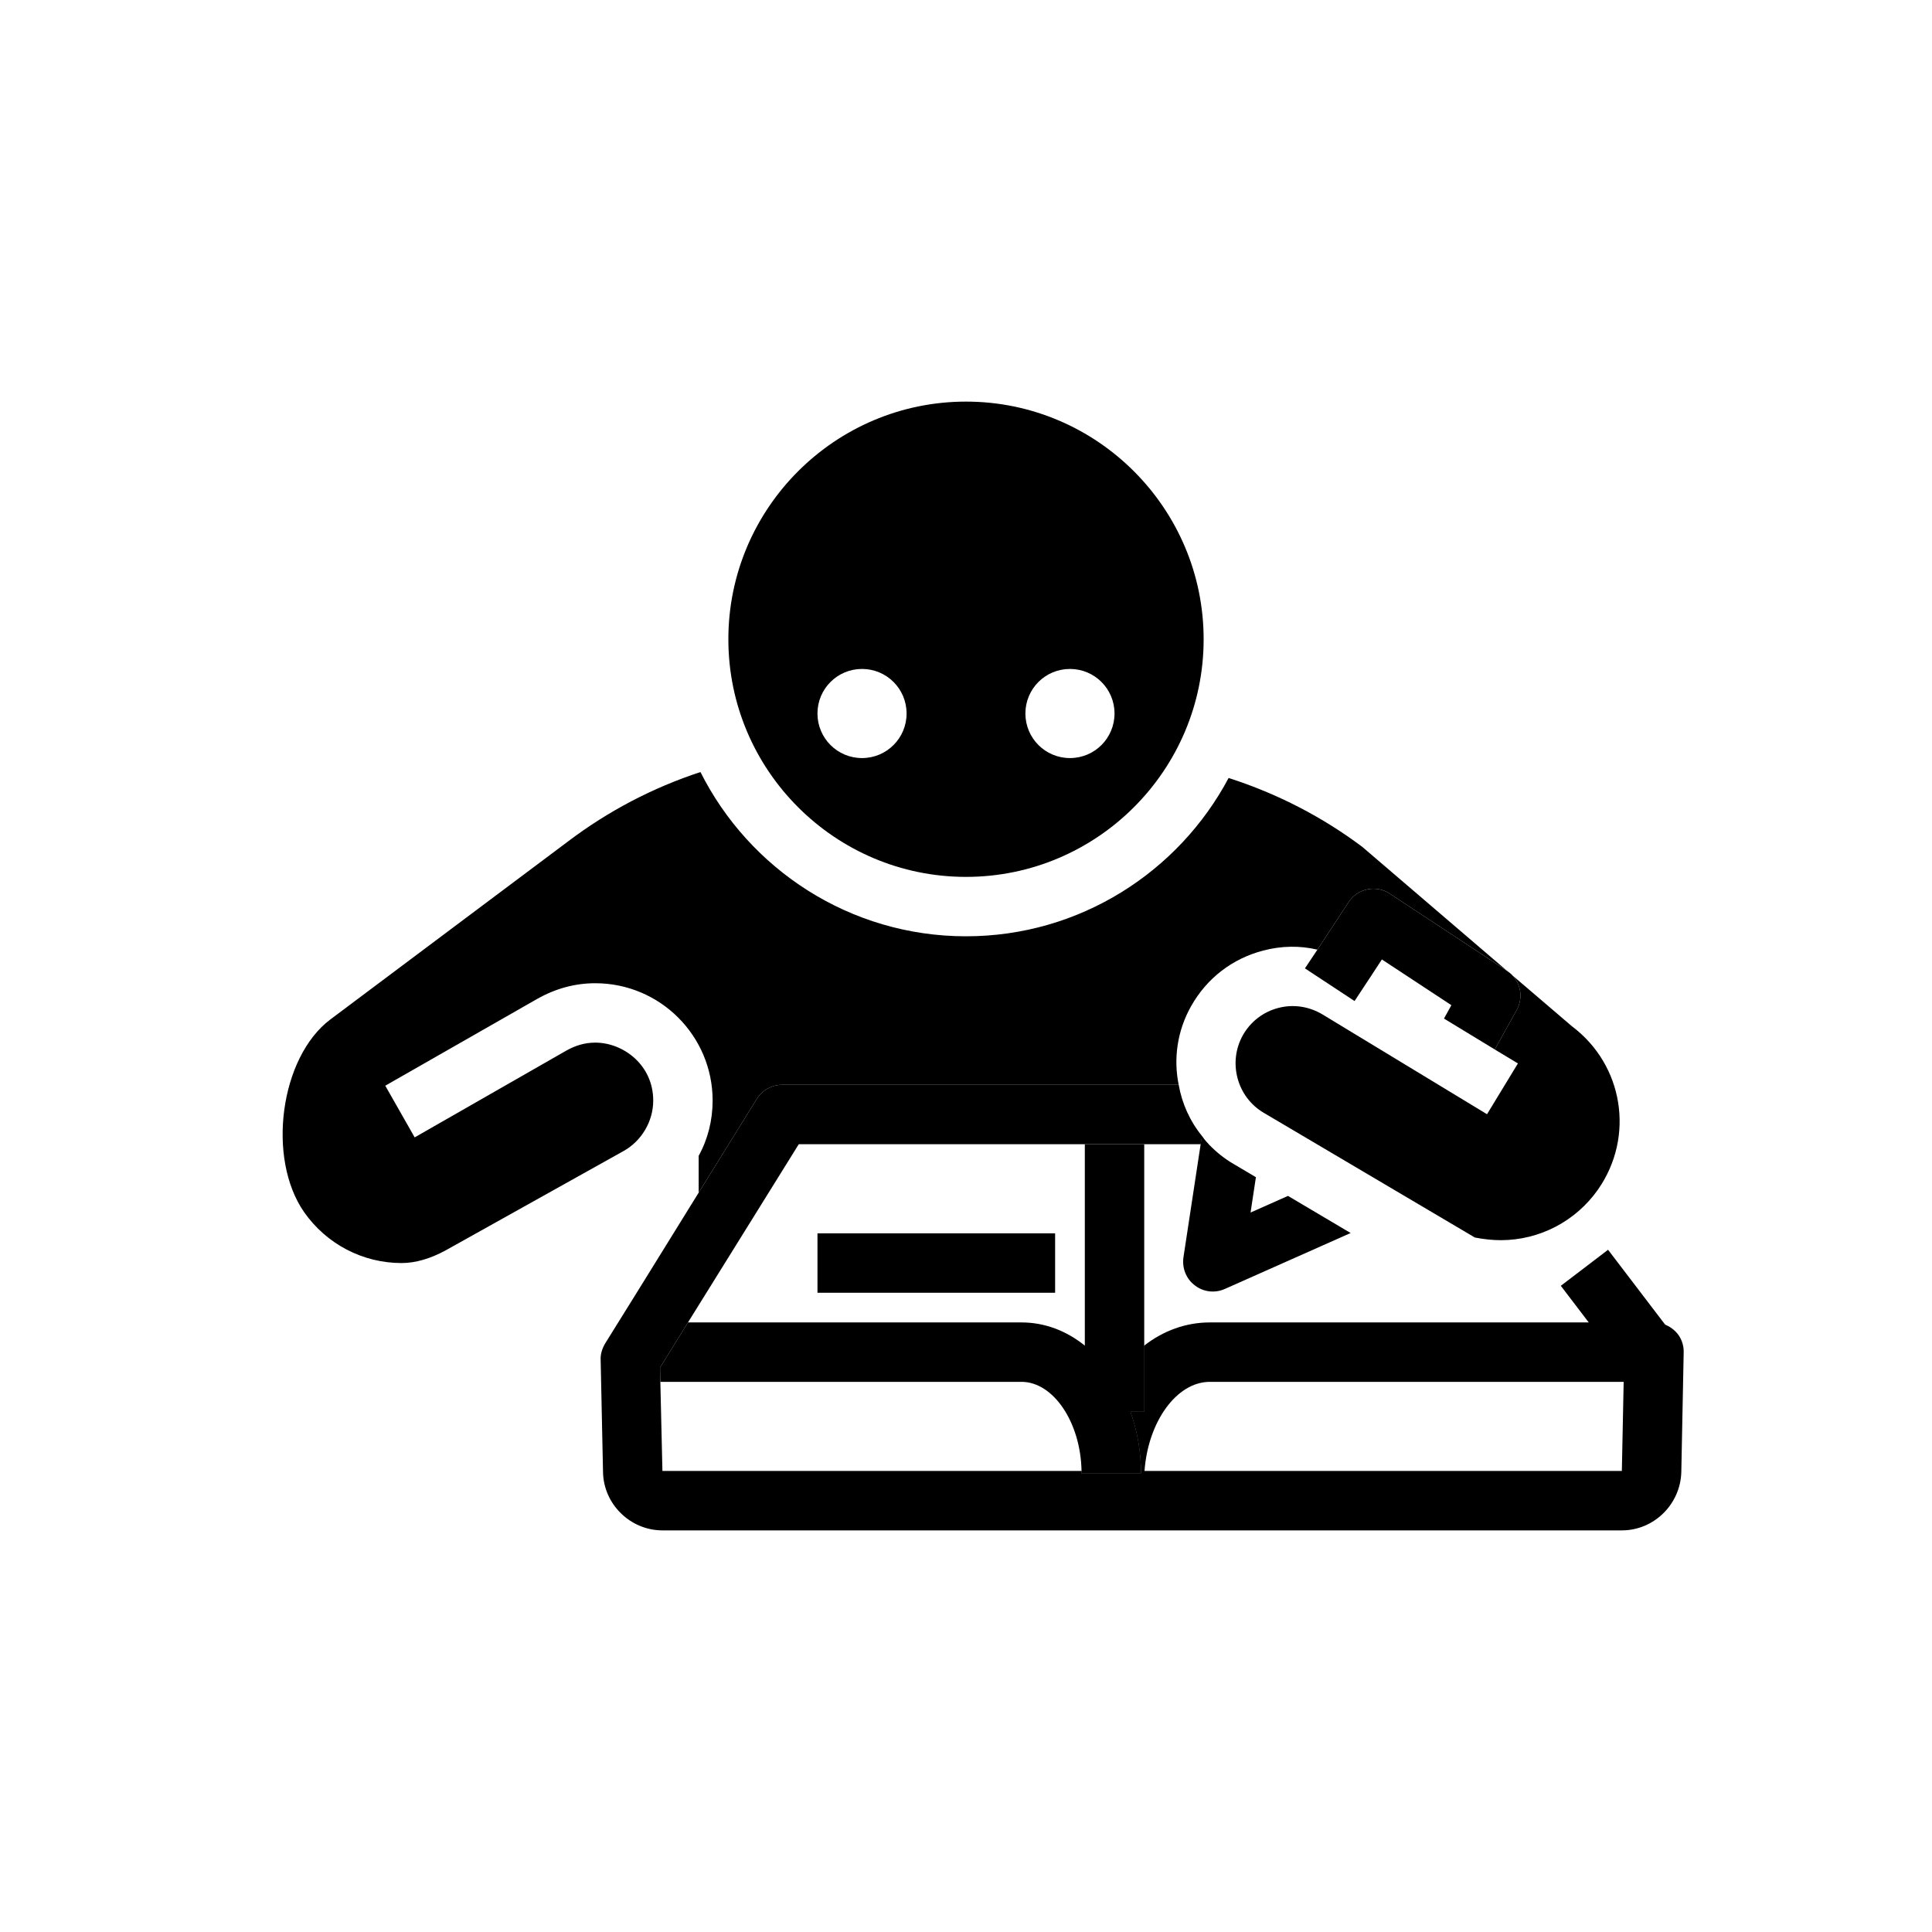
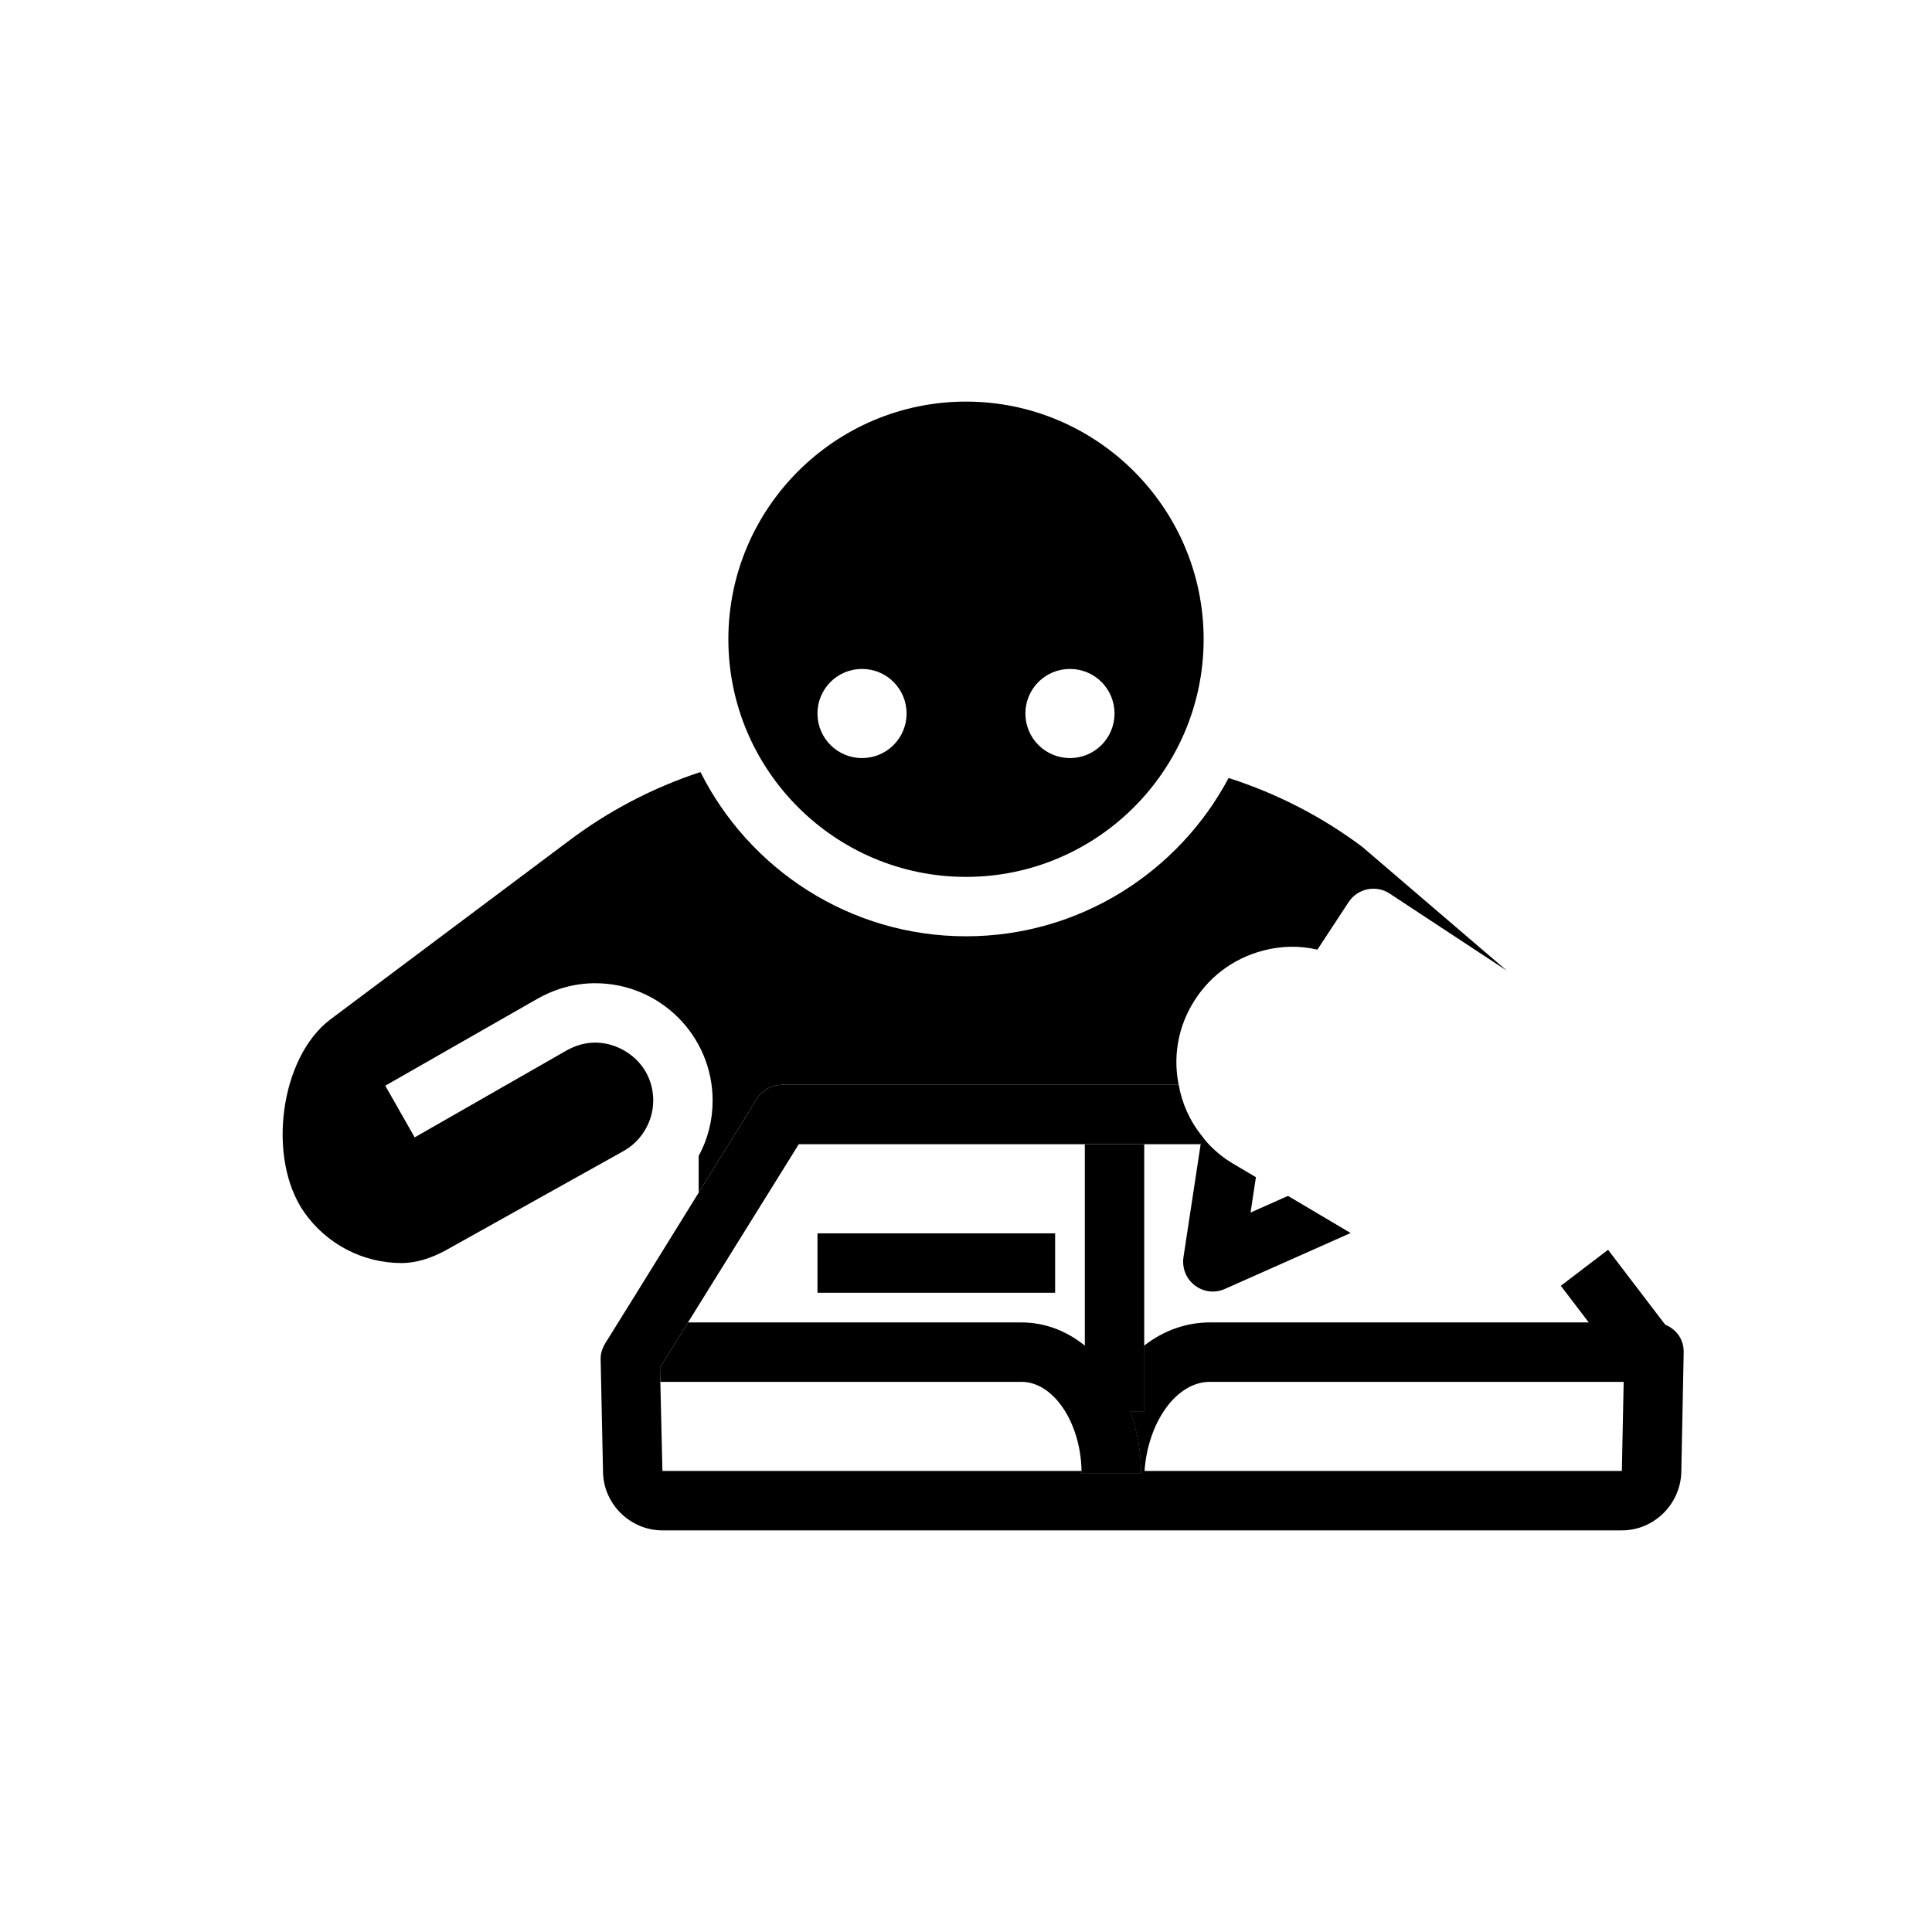
<svg xmlns="http://www.w3.org/2000/svg" fill="#000000" width="800px" height="800px" version="1.1" viewBox="144 144 512 512">
  <g>
    <path d="m400 250.43c-34.715 0-62.977 28.262-62.977 62.977s28.262 62.977 62.977 62.977 62.977-28.262 62.977-62.977-28.262-62.977-62.977-62.977zm-27.555 94.465c-6.535 0-11.809-5.273-11.809-11.809 0-6.535 5.273-11.809 11.809-11.809 6.535 0 11.809 5.273 11.809 11.809 0 6.535-5.273 11.809-11.809 11.809zm55.105 0c-6.535 0-11.809-5.273-11.809-11.809 0-6.535 5.273-11.809 11.809-11.809 6.535 0 11.809 5.273 11.809 11.809 0 6.535-5.273 11.809-11.809 11.809z" />
    <path d="m587.98 496.82c-0.785-0.785-1.652-1.34-2.598-1.73-0.945-0.395-1.969-0.633-3.074-0.633h-117.68c-6.379 0-12.359 2.207-17.398 6.141v17.477h-3.699c1.809 5.039 2.832 10.547 2.832 16.375h-15.742v-0.629h-111.07l-0.551-23.617-0.078-3.777 7.398-11.969 29.363-47.23h106.51l0.395-2.125c-3.227-3.938-5.352-8.66-6.219-13.617h-105.09c-2.754 0-5.273 1.418-6.691 3.699l-15.43 24.875-15.742 25.426-9.055 14.562c-0.785 1.34-1.258 2.836-1.18 4.328l0.629 29.758c0.156 8.5 7.242 15.43 15.742 15.43h254.27c8.5 0 15.508-6.926 15.742-15.43l0.629-31.645c0.086-2.125-0.703-4.172-2.195-5.668zm-14.172 37h-126.5c0.945-13.066 8.5-23.617 17.32-23.617h109.66z" />
    <path d="m430.62 534.45v-0.629c-0.238-12.91-7.481-23.617-15.902-23.617h-95.723l-0.078-3.777 7.398-11.969h88.402c6.141 0 11.887 2.207 16.77 6.141 2.914 2.281 5.59 5.273 7.793 8.66 1.73 2.676 3.148 5.668 4.25 8.816 1.809 5.039 2.832 10.547 2.832 16.375z" />
    <path d="m462.58 445.11-0.395 2.125h2.125c-0.629-0.629-1.258-1.34-1.73-2.125zm-15.352 55.496c-3.07 2.281-5.746 5.195-7.949 8.66-1.812 2.676-3.309 5.668-4.566 8.816-1.73 4.801-2.832 10.074-3.148 15.742h-0.945v0.629h15.742c0-5.824-1.023-11.336-2.832-16.375l3.699 0.004z" />
    <path d="m557.63 484.75 12.523-9.547 17.164 22.508-12.523 9.547z" />
    <path d="m431.49 447.23h15.742v70.848h-15.742z" />
-     <path d="m567.52 459.2c-5.902 8.422-15.508 13.461-25.82 13.461-2.125 0-4.41-0.234-6.848-0.707l-55.969-33.062c-7.086-4.172-9.523-13.383-5.512-20.547 2.047-3.621 5.434-6.219 9.445-7.242 3.938-1.023 8.109-0.395 11.652 1.73l43.609 26.449 8.188-13.461-6.141-3.699 5.824-10.469c1.652-2.992 1.18-6.691-1.102-9.133l15.742 13.461c13.621 10.234 16.691 29.207 6.93 43.219z" />
-     <path d="m545.95 411.65-5.824 10.469-13.461-8.188 1.969-3.543-18.422-12.121-2.676 4.094-4.566 6.926-13.148-8.66 3.305-4.957 8.266-12.594c2.363-3.621 7.242-4.644 10.863-2.281l31.094 20.469c0.551 0.395 1.102 0.789 1.496 1.262 2.285 2.434 2.758 6.133 1.105 9.125z" />
    <path d="m501.94 470.77c-0.156 0.078-0.395 0.156-0.551 0.234l-32.746 14.562c-1.023 0.473-2.125 0.707-3.227 0.707-1.73 0-3.387-0.551-4.801-1.652-2.281-1.73-3.387-4.566-2.992-7.398l4.562-29.992 0.395-2.125c0.473 0.785 1.102 1.496 1.73 2.125 1.891 1.969 4.094 3.777 6.535 5.195l5.984 3.543-1.418 9.367 9.918-4.41z" />
    <path d="m360.64 470.85h62.977v15.742h-62.977z" />
    <path d="m543.35 401.26-31.094-20.469c-3.621-2.363-8.5-1.34-10.863 2.281l-8.266 12.594c-4.644-1.102-9.523-1.023-14.328 0.234-8.188 2.125-14.957 7.32-19.129 14.719-3.699 6.543-4.723 13.941-3.305 20.871h-105.09c-2.754 0-5.273 1.418-6.691 3.699l-15.43 24.875v-9.762c2.441-4.41 3.699-9.445 3.699-14.641 0-17.16-13.934-31.094-31.094-31.094-5.434 0-10.547 1.418-15.43 4.172l-40.227 22.984 7.793 13.695 40.305-23.066c2.441-1.34 4.879-2.047 7.559-2.047 7.398 0 15.352 5.902 15.352 15.352 0 5.512-3.07 10.707-7.871 13.383l-47.23 26.371c-3.938 2.129-7.875 3.309-11.574 3.309-10.312 0-19.918-5.039-25.82-13.461-9.996-14.328-6.375-41.09 6.926-51.09l63.055-47.23c10.629-8.031 22.359-14.172 35.031-18.344 12.91 25.742 39.598 43.531 70.379 43.531 30.148 0 56.363-17.082 69.59-41.957 12.988 4.172 24.953 10.391 35.426 18.262z" />
  </g>
</svg>